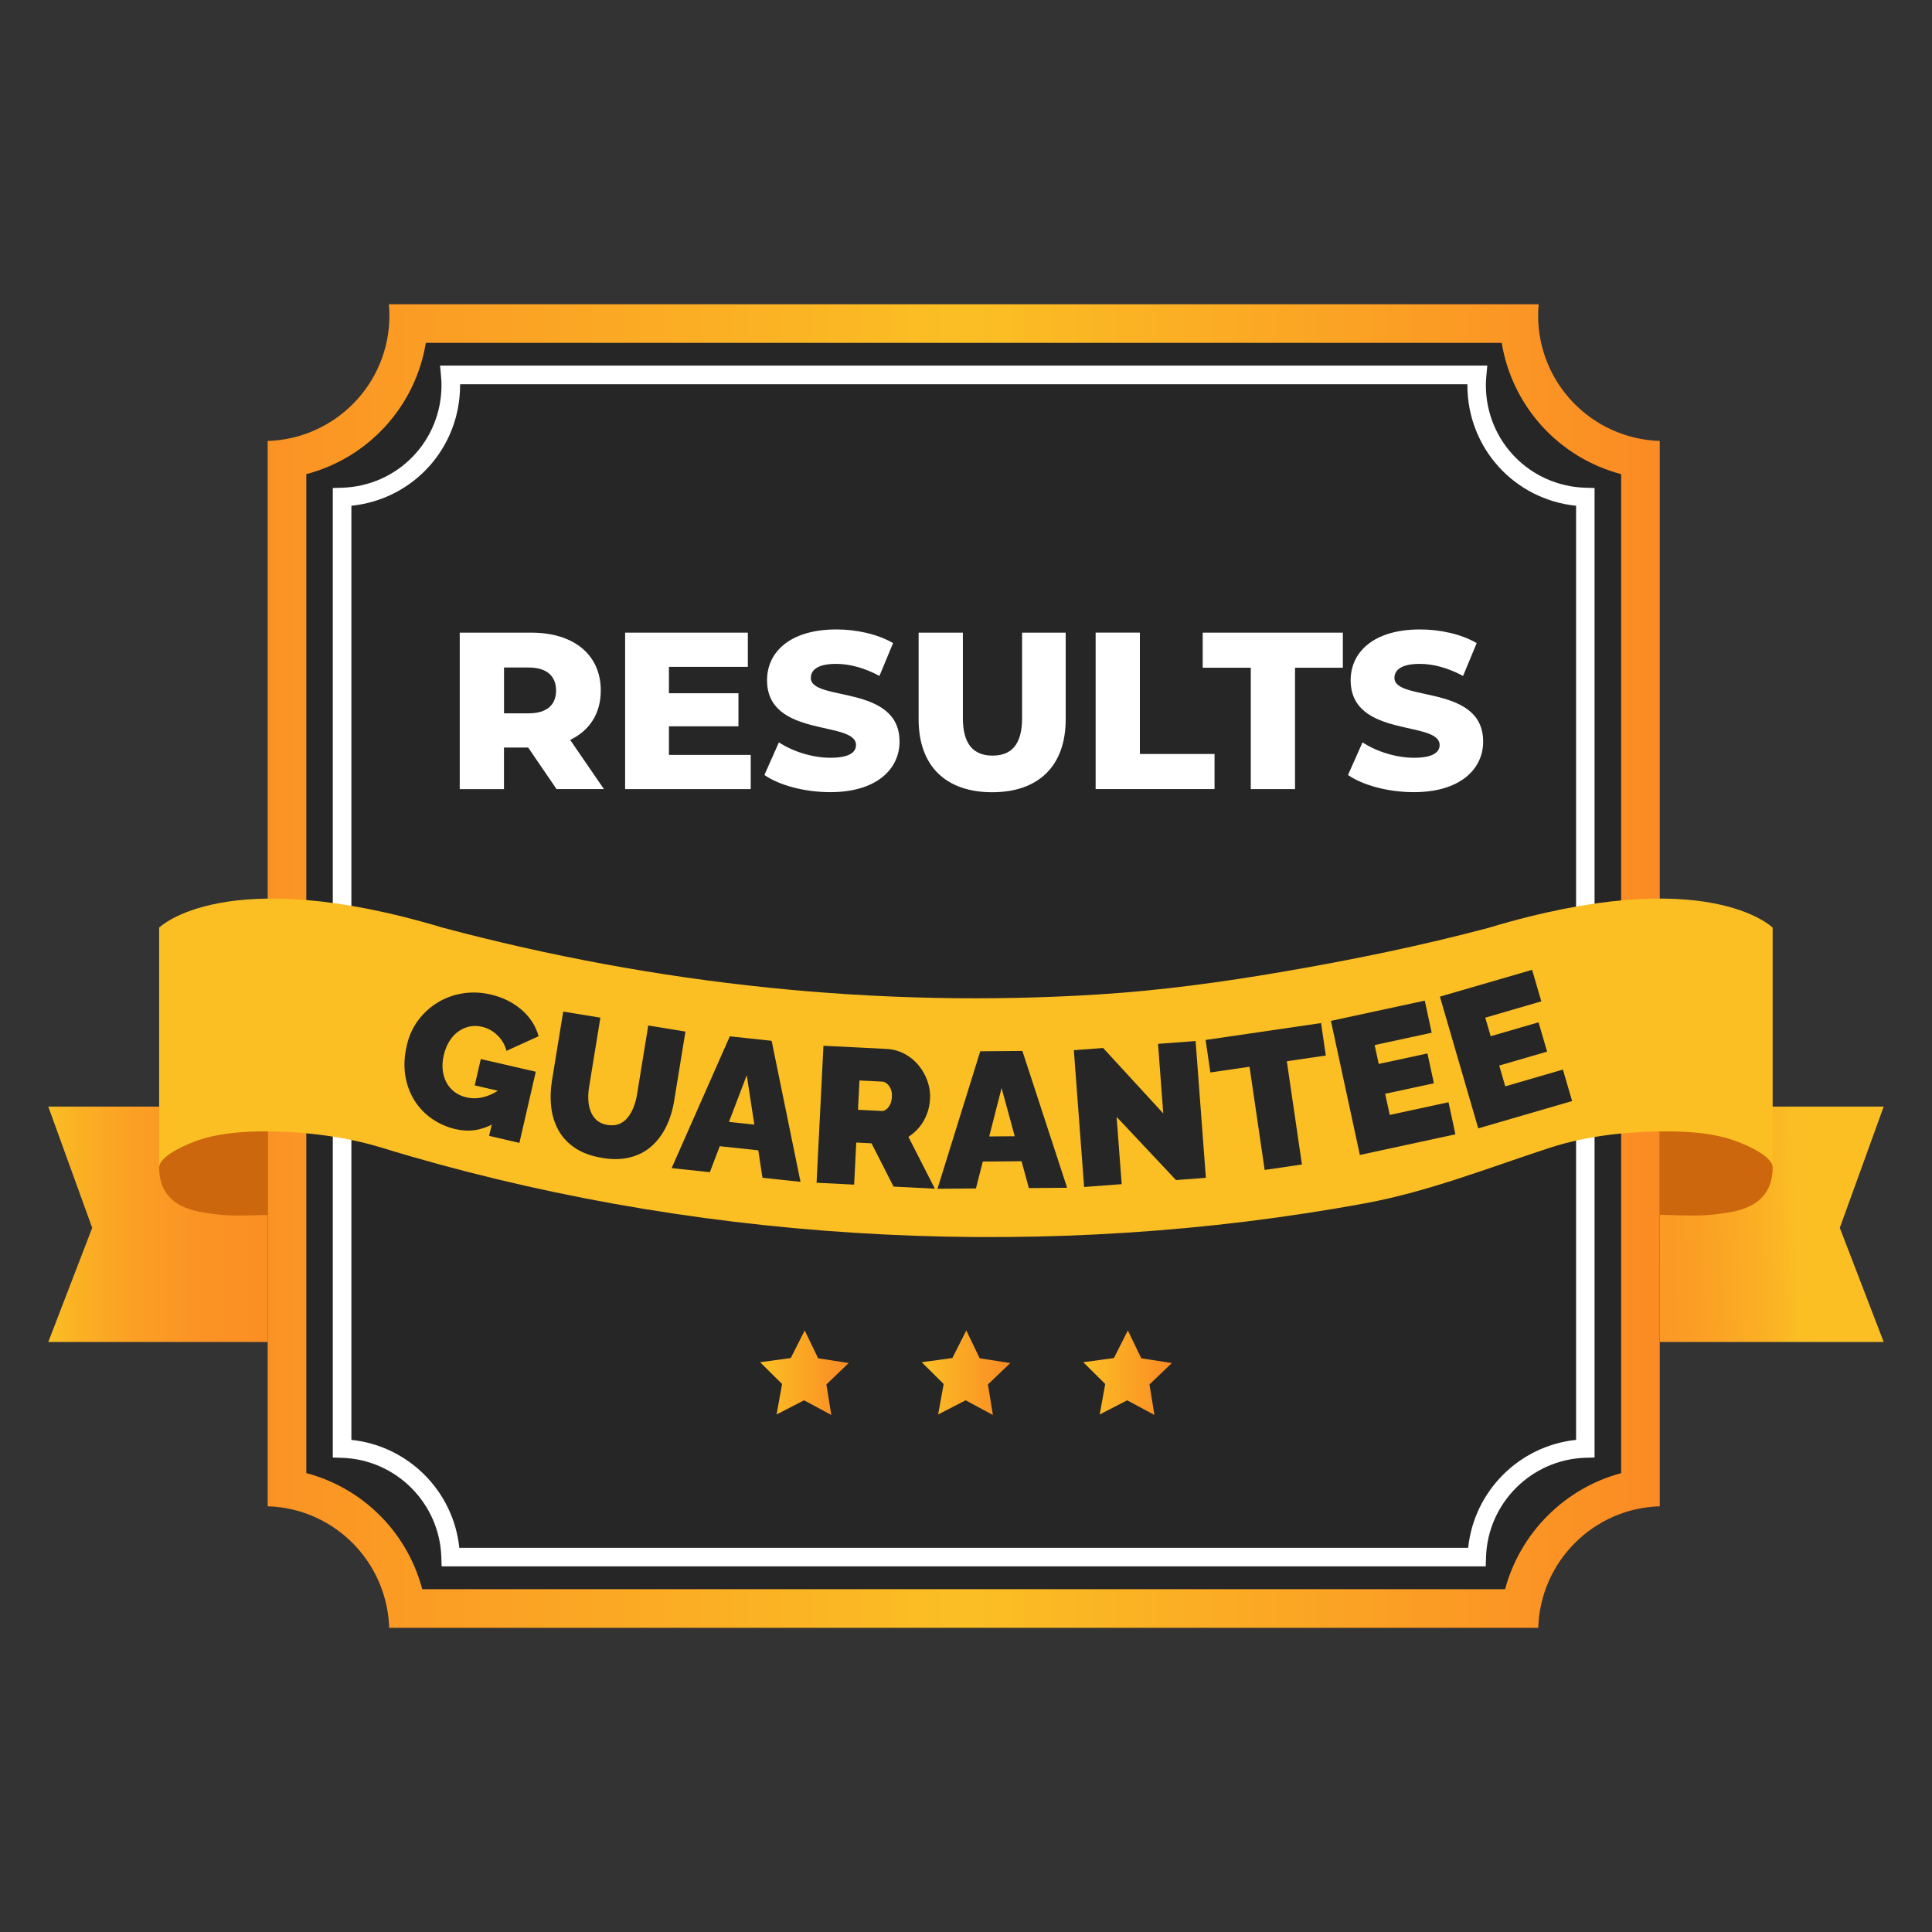
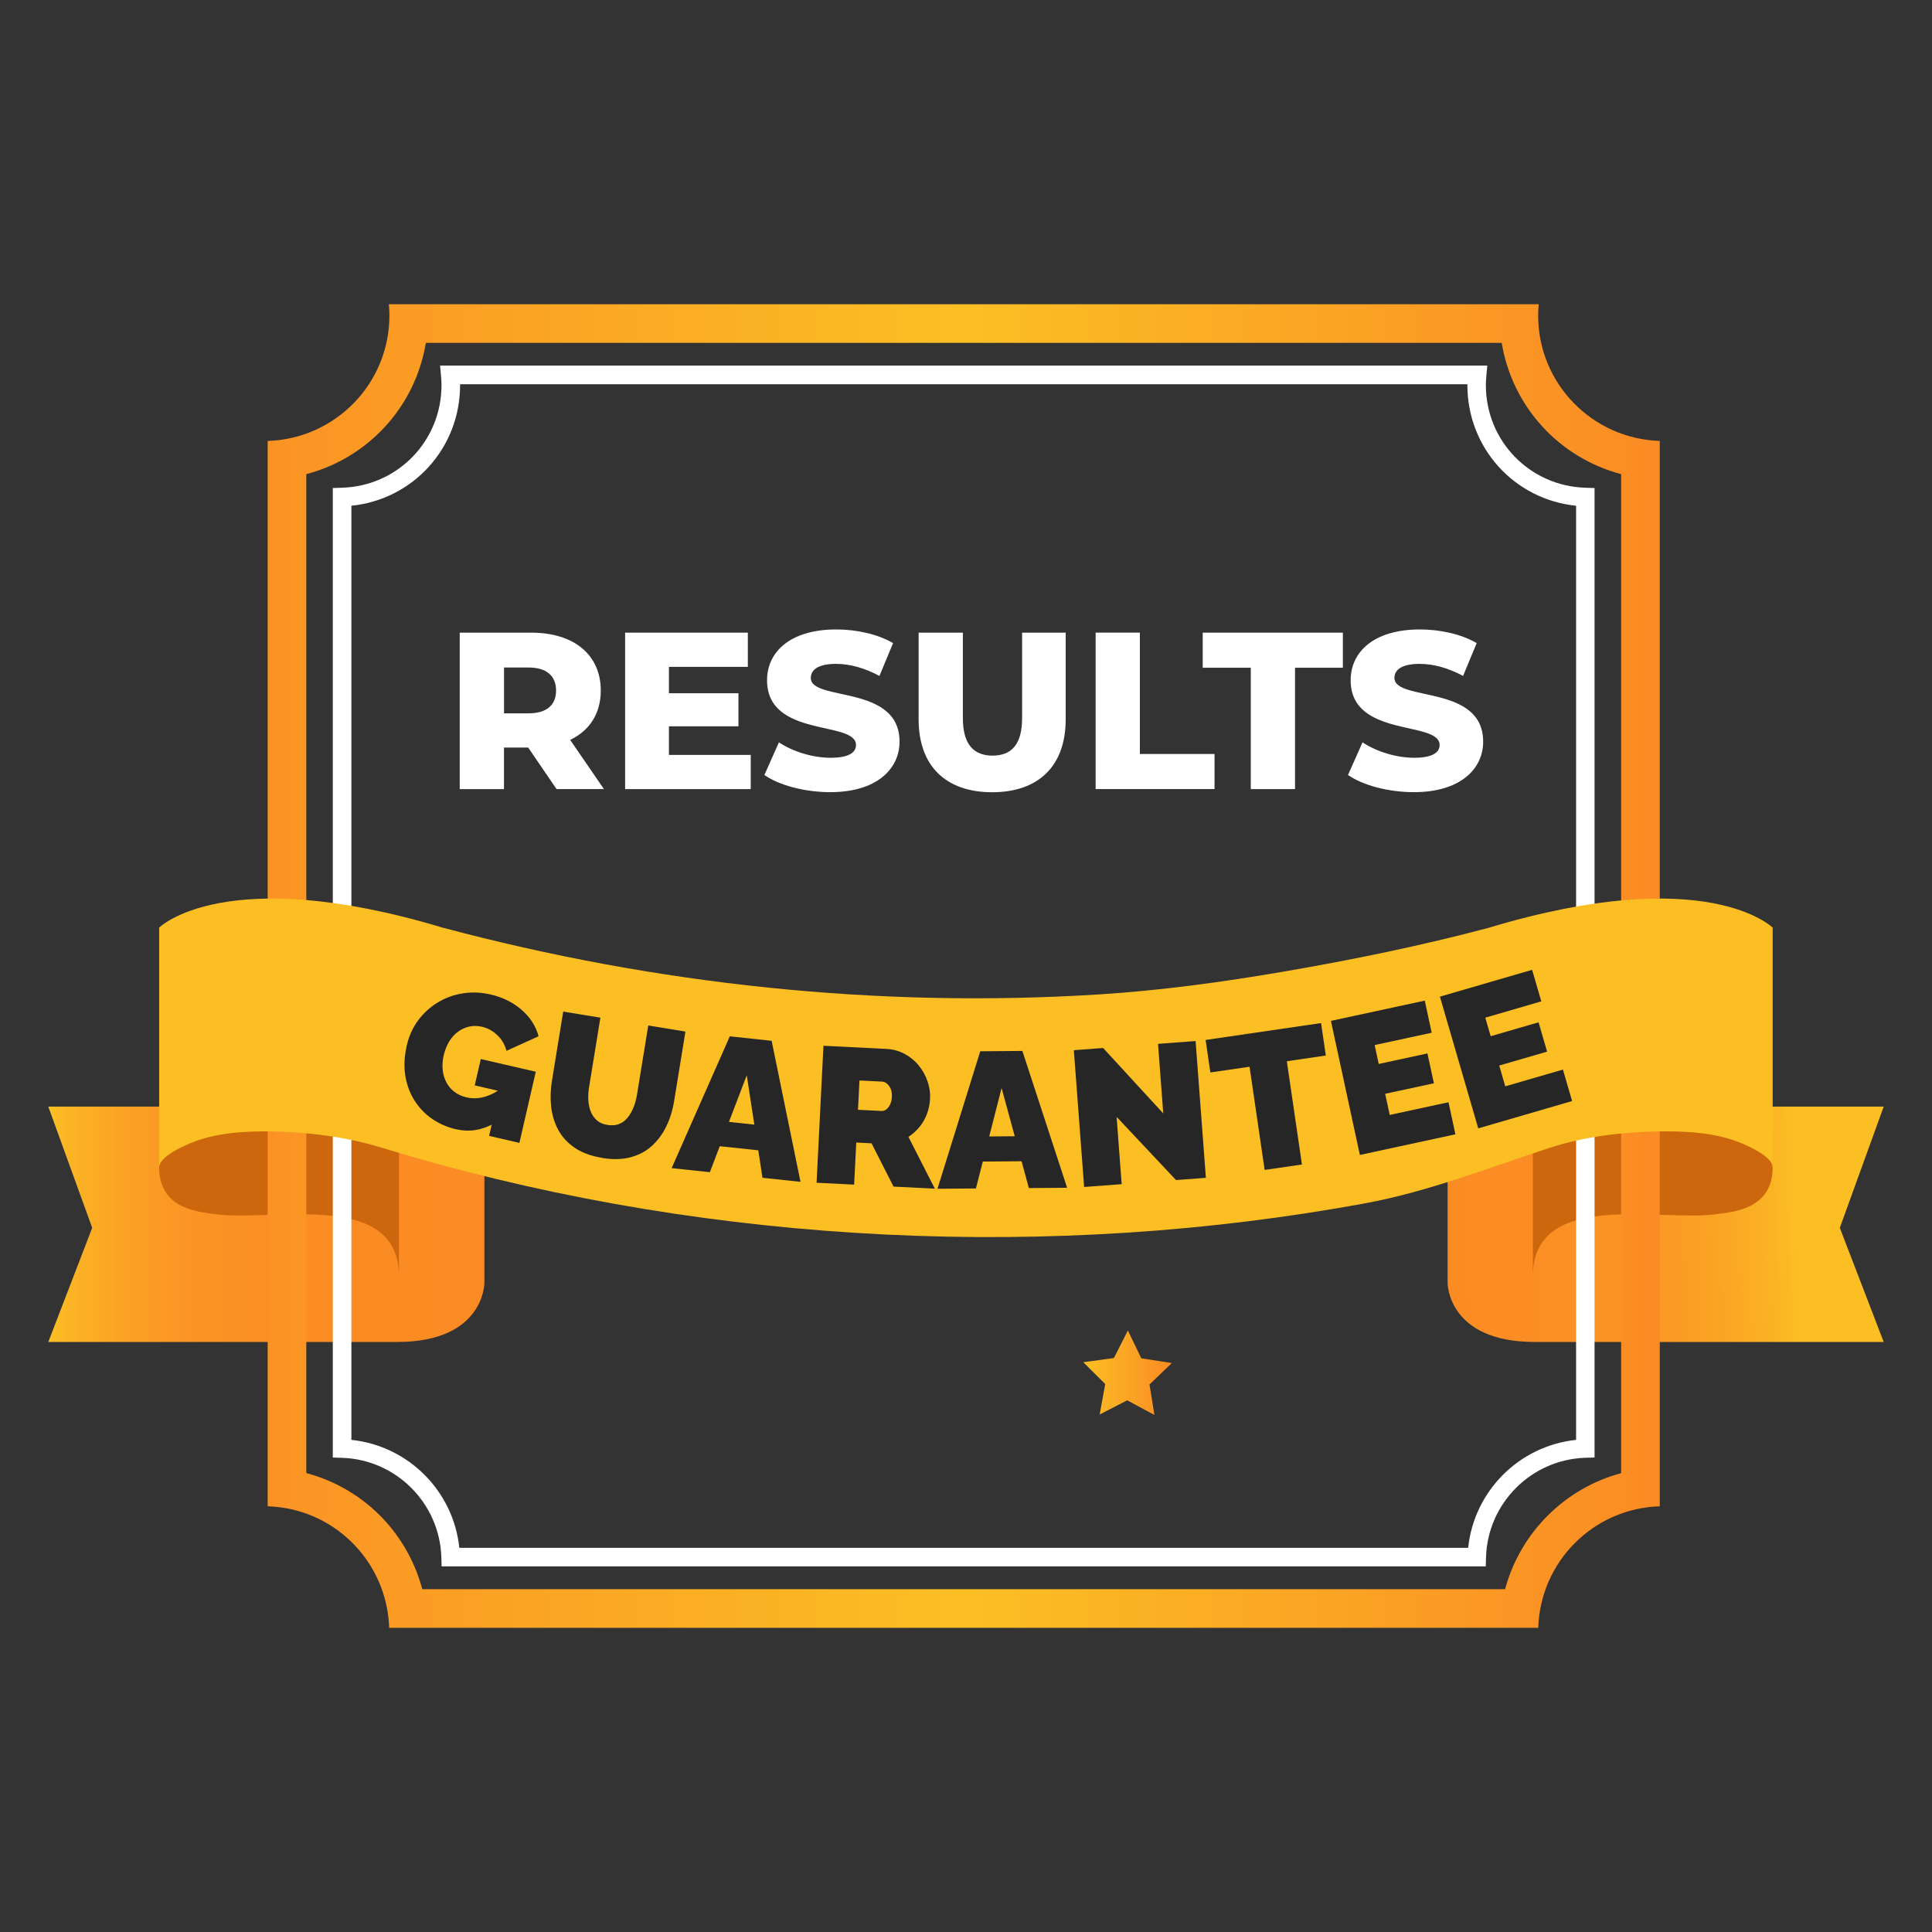
<svg xmlns="http://www.w3.org/2000/svg" xmlns:xlink="http://www.w3.org/1999/xlink" viewBox="0 0 500 500">
  <rect x="0" y="0" width="500" height="500" fill="#333333" stroke="none" />
  <defs>
    <style>.cls-1{fill:url(#linear-gradient);}.cls-1,.cls-2,.cls-3,.cls-4,.cls-5,.cls-6,.cls-7,.cls-8,.cls-9,.cls-10{stroke-width:0px;}.cls-2{fill:#262626;}.cls-3{fill:url(#linear-gradient-6);}.cls-4{fill:url(#linear-gradient-5);}.cls-5{fill:#fff;}.cls-6{fill:url(#linear-gradient-2);}.cls-7{fill:url(#linear-gradient-3);}.cls-8{fill:#fbbf24;}.cls-9{fill:#cc670d;}.cls-10{fill:url(#linear-gradient-4);}</style>
    <linearGradient id="linear-gradient" x1="12.5" y1="316.84" x2="125.36" y2="316.84" gradientUnits="userSpaceOnUse">
      <stop offset="0" stop-color="#fbbf24" />
      <stop offset=".06" stop-color="#fbb224" />
      <stop offset=".19" stop-color="#fba024" />
      <stop offset=".33" stop-color="#fb9424" />
      <stop offset=".53" stop-color="#fb8d24" />
      <stop offset="1" stop-color="#fb8b24" />
    </linearGradient>
    <linearGradient id="linear-gradient-2" x1="465.36" y1="315.63" x2="333.01" y2="320.32" gradientUnits="userSpaceOnUse">
      <stop offset="0" stop-color="#fbbf24" />
      <stop offset=".06" stop-color="#fbb224" />
      <stop offset=".19" stop-color="#fba024" />
      <stop offset=".33" stop-color="#fb9424" />
      <stop offset=".53" stop-color="#fb8d24" />
      <stop offset="1" stop-color="#fb8b24" />
    </linearGradient>
    <linearGradient id="linear-gradient-3" x1="69.27" y1="250" x2="429.55" y2="250" gradientUnits="userSpaceOnUse">
      <stop offset="0" stop-color="#fb9324" />
      <stop offset=".5" stop-color="#fbbf24" />
      <stop offset="1" stop-color="#fb8b24" />
    </linearGradient>
    <linearGradient id="linear-gradient-4" x1="196.72" y1="355.25" x2="219.65" y2="355.25" gradientUnits="userSpaceOnUse">
      <stop offset="0" stop-color="#fbbf24" />
      <stop offset="1" stop-color="#fb8b24" />
    </linearGradient>
    <linearGradient id="linear-gradient-5" x1="238.54" x2="261.46" xlink:href="#linear-gradient-4" />
    <linearGradient id="linear-gradient-6" x1="280.35" x2="303.28" xlink:href="#linear-gradient-4" />
  </defs>
  <g id="Layer_1">
    <path class="cls-1" d="m125.36,332.07s0,15.23-22.57,15.23H12.5l11.36-29.54-11.36-31.37h112.86v45.68Z" />
    <path class="cls-9" d="m41.19,302.15c0,11.01,10.75,11.5,14.2,12.03,14.51,2.22,47.87-6.67,47.87,16.18v-50.79s-62.07,0-62.07,22.57Z" />
    <path class="cls-6" d="m374.64,332.07s0,15.23,22.57,15.23h90.29l-11.36-29.54,11.36-31.37h-112.86v45.68Z" />
    <path class="cls-9" d="m458.76,302.15c0,11.01-10.75,11.5-14.2,12.03-14.51,2.22-47.87-6.67-47.87,16.18v-50.79s62.07,0,62.07,22.57Z" />
-     <path class="cls-2" d="m429.55,114.11v275.71c-17.16.52-30.94,14.32-31.45,31.45H100.72c-.09-2.74-.52-5.43-1.25-7.95-3.78-13.26-15.79-23.07-30.2-23.5V114.11c17.49-.55,31.51-14.84,31.51-32.46,0-.98-.06-1.95-.15-2.93h297.59c-.09.98-.15,1.95-.15,2.93,0,17.62,14.02,31.91,31.48,32.46Z" />
    <path class="cls-7" d="m388.64,88.73c2.73,16.52,14.87,29.74,30.91,33.98v258.54c-14.6,3.91-26.11,15.43-30.03,30.03H109.28c-.06-.23-.13-.47-.19-.7-4.17-14.64-15.61-25.58-29.82-29.35V122.71c16.05-4.23,28.21-17.46,30.94-33.98h278.44m9.58-10H100.63c.09.98.15,1.95.15,2.93,0,17.62-14.02,31.91-31.51,32.46v275.71c14.42.43,26.42,10.24,30.2,23.5.73,2.53,1.16,5.21,1.25,7.95h297.38c.52-17.13,14.29-30.94,31.45-31.45V114.11c-17.46-.55-31.48-14.84-31.48-32.46,0-.98.06-1.95.15-2.93h0Z" />
    <path class="cls-5" d="m384.54,405.37H114.29l-.07-2.33c-.42-14.02-11.74-25.34-25.76-25.76l-2.33-.07V126.3l2.33-.07c14.47-.43,25.8-12.1,25.8-26.57,0-.72-.04-1.49-.13-2.42l-.24-2.62h271.02l-.24,2.62c-.09.93-.13,1.7-.13,2.42,0,14.46,11.33,26.13,25.8,26.57l2.33.07v250.9l-2.33.07c-14.02.42-25.34,11.74-25.76,25.76l-.07,2.33Zm-265.67-4.8h261.09c1.53-14.7,13.23-26.4,27.93-27.93v-241.75c-15.95-1.63-28.13-14.92-28.13-31.21,0-.08,0-.16,0-.24H119.07c0,.08,0,.16,0,.24,0,16.29-12.18,29.58-28.13,31.21v241.75c14.7,1.53,26.4,13.23,27.93,27.93Z" />
    <path class="cls-8" d="m385.4,240.08c-17.56,4.68-35.46,8.33-53.36,11.4-15.74,2.7-31.61,4.86-47.55,5.87-57.17,3.61-114.62-2.53-169.94-17.28-56.43-16.93-73.36,0-73.36,0v62.07c0-3.2,8.11-6.4,10.4-7.15,4.75-1.56,9.83-2.05,14.8-2.16,10.62-.22,22.24,1.08,32.42,4.2,78.61,24.1,165.79,29.4,246.84,15.73,2.63-.44,5.25-.91,7.87-1.39,16.26-3.02,31.88-9.2,47.62-14.34,10.12-3.3,21.8-4.42,32.42-4.2,4.98.11,10.05.6,14.8,2.16,2.29.75,10.4,3.95,10.4,7.15v-62.07s-16.93-16.93-73.36,0Z" />
-     <polygon class="cls-10" points="215.14 366.19 208.1 362.4 200.98 366.06 202.4 358.18 196.72 352.54 204.65 351.46 208.26 344.32 211.74 351.53 219.65 352.75 213.87 358.29 215.14 366.19" />
-     <polygon class="cls-4" points="256.96 366.19 249.91 362.4 242.79 366.06 244.22 358.18 238.54 352.54 246.47 351.46 250.08 344.32 253.55 351.53 261.46 352.75 255.68 358.29 256.96 366.19" />
    <polygon class="cls-3" points="298.77 366.19 291.72 362.4 284.6 366.06 286.03 358.18 280.35 352.54 288.28 351.46 291.89 344.32 295.37 351.53 303.28 352.75 297.49 358.29 298.77 366.19" />
  </g>
  <g id="FONT_SVG">
    <path class="cls-5" d="m136.68,193.46h-6.25v10.76h-11.45v-40.49h18.51c11.05,0,17.99,5.73,17.99,14.98,0,5.96-2.89,10.35-7.92,12.78l8.74,12.73h-12.26l-7.35-10.76Zm.12-20.71h-6.36v11.86h6.36c4.74,0,7.11-2.2,7.11-5.9s-2.37-5.96-7.11-5.96Z" />
    <path class="cls-5" d="m194.29,195.37v8.85h-32.51v-40.49h31.76v8.85h-20.42v6.83h17.99v8.56h-17.99v7.4h21.17Z" />
    <path class="cls-5" d="m197.82,200.57l3.76-8.45c3.59,2.37,8.68,3.99,13.36,3.99s6.59-1.33,6.59-3.3c0-6.42-23.02-1.74-23.02-16.78,0-7.23,5.9-13.13,17.93-13.13,5.26,0,10.7,1.21,14.69,3.53l-3.53,8.5c-3.88-2.08-7.69-3.12-11.22-3.12-4.8,0-6.54,1.62-6.54,3.64,0,6.19,22.96,1.56,22.96,16.49,0,7.06-5.9,13.07-17.93,13.07-6.65,0-13.25-1.79-17.06-4.45Z" />
    <path class="cls-5" d="m237.74,186.17v-22.44h11.45v22.1c0,6.94,2.89,9.72,7.69,9.72s7.64-2.78,7.64-9.72v-22.1h11.28v22.44c0,12.09-7.06,18.86-19.03,18.86s-19.03-6.77-19.03-18.86Z" />
    <path class="cls-5" d="m283.55,163.72h11.45v31.41h19.32v9.08h-30.77v-40.49Z" />
    <path class="cls-5" d="m323.7,172.81h-12.44v-9.08h36.27v9.08h-12.38v31.41h-11.45v-31.41Z" />
    <path class="cls-5" d="m348.86,200.57l3.76-8.45c3.59,2.37,8.68,3.99,13.36,3.99s6.59-1.33,6.59-3.3c0-6.42-23.02-1.74-23.02-16.78,0-7.23,5.9-13.13,17.93-13.13,5.26,0,10.7,1.21,14.69,3.53l-3.53,8.5c-3.88-2.08-7.69-3.12-11.22-3.12-4.8,0-6.54,1.62-6.54,3.64,0,6.19,22.96,1.56,22.96,16.49,0,7.06-5.9,13.07-17.93,13.07-6.65,0-13.25-1.79-17.06-4.45Z" />
    <path class="cls-2" d="m117.99,292.25c-2.24-.52-4.29-1.41-6.13-2.67-1.85-1.26-3.37-2.85-4.58-4.75-1.2-1.9-2-4.05-2.39-6.45-.39-2.4-.26-5.01.39-7.84.56-2.44,1.54-4.59,2.92-6.46,1.39-1.87,3.07-3.41,5.04-4.61,1.97-1.21,4.13-2,6.48-2.38,2.35-.38,4.77-.29,7.27.29,3.12.72,5.79,2.04,8.01,3.97,2.22,1.93,3.68,4.21,4.38,6.83l-8.31,3.78c-.37-1.52-1.14-2.85-2.31-4s-2.52-1.89-4.05-2.24c-1.14-.26-2.23-.27-3.28-.04-1.05.24-2.01.68-2.9,1.33-.89.65-1.64,1.49-2.28,2.53-.63,1.03-1.1,2.22-1.41,3.55-.31,1.36-.4,2.64-.27,3.84.14,1.19.46,2.27.98,3.23.51.96,1.21,1.77,2.08,2.43s1.91,1.13,3.11,1.41c1.53.35,3.08.31,4.65-.14,1.57-.44,3.09-1.23,4.55-2.36l-2.13,9.26c-3.15,1.77-6.42,2.27-9.83,1.48Zm11.25-9.88l-6.38-1.47,1.57-6.82,14.23,3.28-4.24,18.42-7.84-1.81,2.67-11.6Z" />
    <path class="cls-2" d="m155.8,299.65c-2.8-.46-5.12-1.31-6.98-2.55-1.86-1.25-3.29-2.78-4.29-4.59s-1.63-3.82-1.88-6c-.25-2.18-.19-4.42.18-6.72l2.93-17.99,9.62,1.57-2.93,17.98c-.19,1.15-.25,2.27-.19,3.36.06,1.09.27,2.08.63,2.98.36.9.89,1.65,1.58,2.26.7.6,1.6.99,2.72,1.18,1.15.19,2.16.11,3.03-.24.87-.35,1.61-.9,2.22-1.66s1.12-1.65,1.52-2.66c.4-1.01.69-2.08.88-3.19l2.93-17.98,9.62,1.57-2.93,17.99c-.4,2.43-1.09,4.65-2.07,6.64-.98,2-2.25,3.68-3.79,5.05-1.54,1.37-3.38,2.33-5.51,2.87-2.13.55-4.56.6-7.29.15Z" />
    <path class="cls-2" d="m188.86,268.2l10.84,1.16,7.47,36.5-9.84-1.05-1.09-7.11-9.97-1.06-2.56,6.72-9.89-1.05,15.05-34.1Zm6.36,22.85l-1.96-12.78-4.61,12.08,6.56.7Z" />
    <path class="cls-2" d="m211.33,306.1l1.78-35.46,16.28.82c1.73.09,3.31.52,4.74,1.29,1.43.77,2.65,1.78,3.65,3.01,1.01,1.24,1.76,2.6,2.27,4.09s.73,2.99.65,4.49c-.07,1.37-.33,2.67-.8,3.92s-1.1,2.37-1.92,3.38c-.82,1.01-1.78,1.87-2.88,2.58l6.84,13.41-10.69-.54-5.7-11.2-3.95-.2-.55,10.89-9.74-.49Zm10.71-18.89l6.14.31c.4.02.79-.11,1.17-.39.38-.28.71-.7.99-1.25.28-.55.44-1.23.48-2.03.04-.83-.07-1.53-.32-2.09-.26-.56-.58-1.01-.98-1.33-.4-.32-.8-.49-1.2-.51l-5.89-.3-.38,7.59Z" />
    <path class="cls-2" d="m253.69,272.07l10.9-.09,11.58,35.41-9.9.08-1.89-6.94-10.03.08-1.78,6.96-9.95.08,11.07-35.59Zm8.92,21.98l-3.4-12.47-3.2,12.53,6.6-.05Z" />
    <path class="cls-2" d="m288.98,289.06l1.31,17.4-9.72.73-2.66-35.4,7.58-.57,15.56,16.93-1.35-18,9.72-.73,2.66,35.4-7.73.58-15.37-16.35Z" />
    <path class="cls-2" d="m343.12,273.17l-10.09,1.48,3.91,26.72-9.65,1.41-3.91-26.71-10.14,1.48-1.23-8.41,29.88-4.37,1.23,8.41Z" />
    <path class="cls-2" d="m374.87,285.25l1.79,8.31-24.73,5.34-7.49-34.7,24.29-5.24,1.79,8.31-14.76,3.19,1.05,4.89,12.61-2.72,1.67,7.72-12.61,2.72,1.18,5.47,15.2-3.28Z" />
    <path class="cls-2" d="m404.48,276.79l2.38,8.16-24.29,7.07-9.92-34.09,23.86-6.94,2.38,8.16-14.5,4.22,1.4,4.8,12.39-3.6,2.21,7.59-12.39,3.6,1.56,5.38,14.93-4.34Z" />
  </g>
</svg>